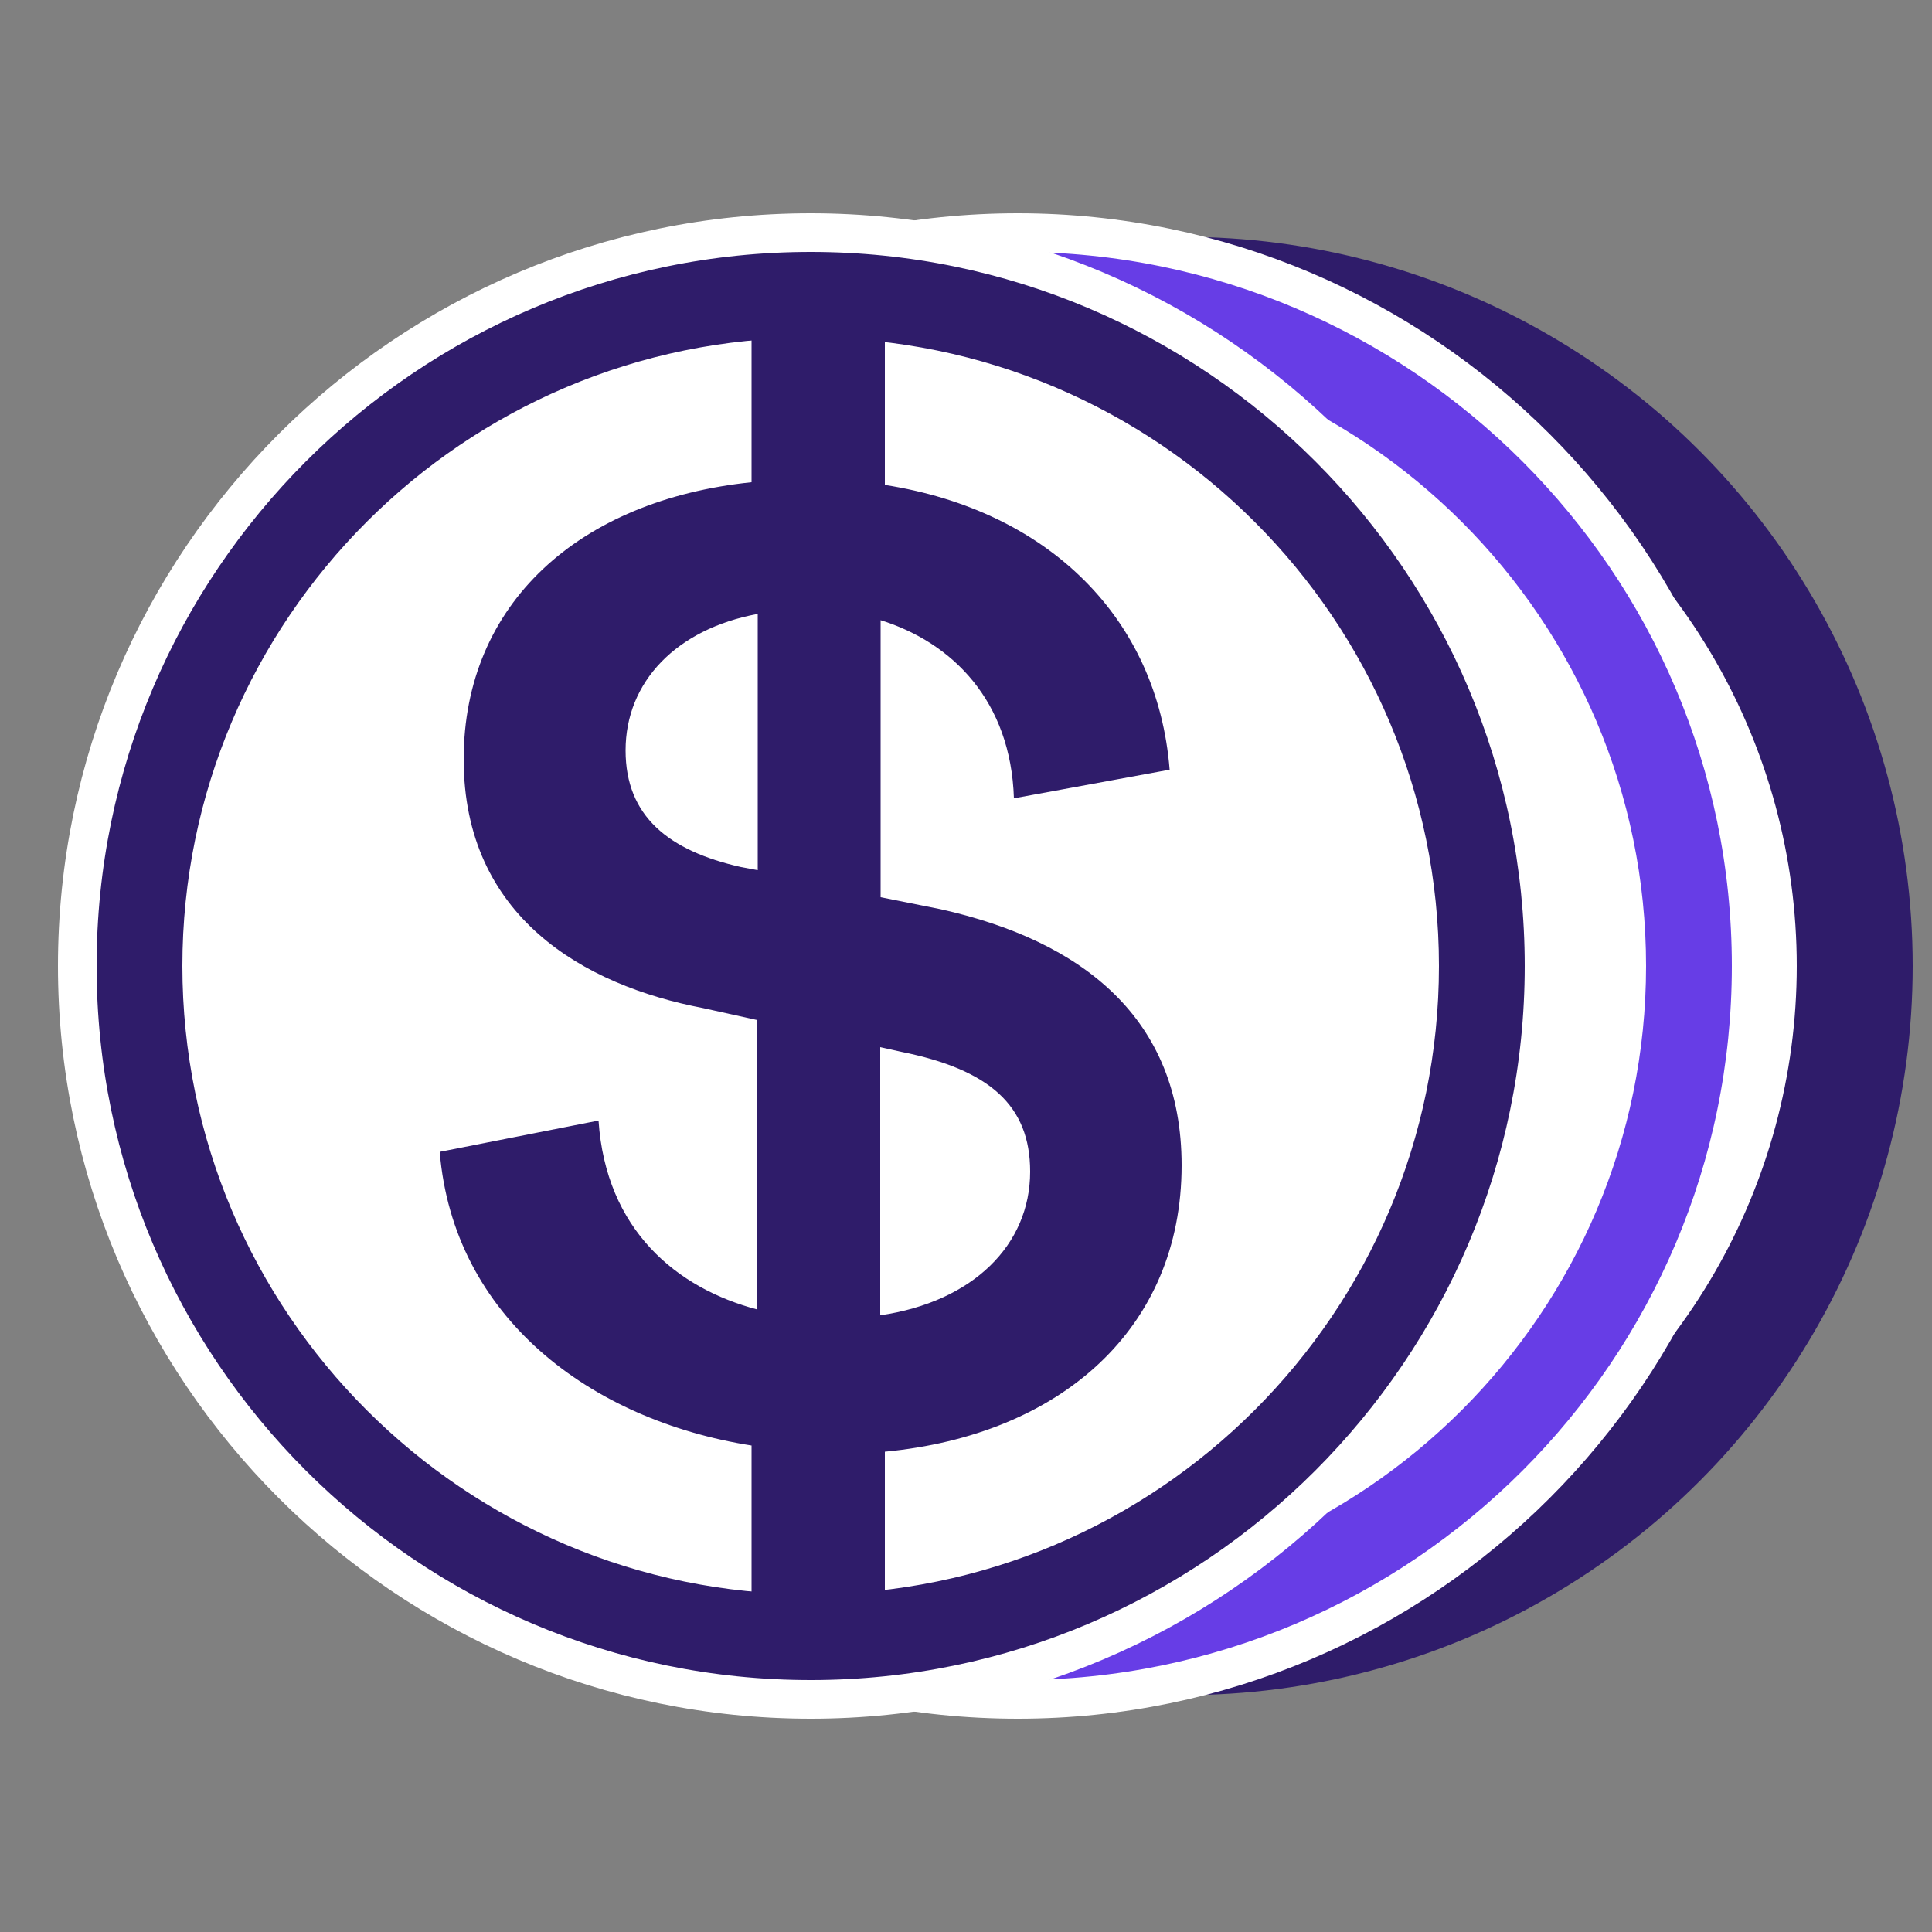
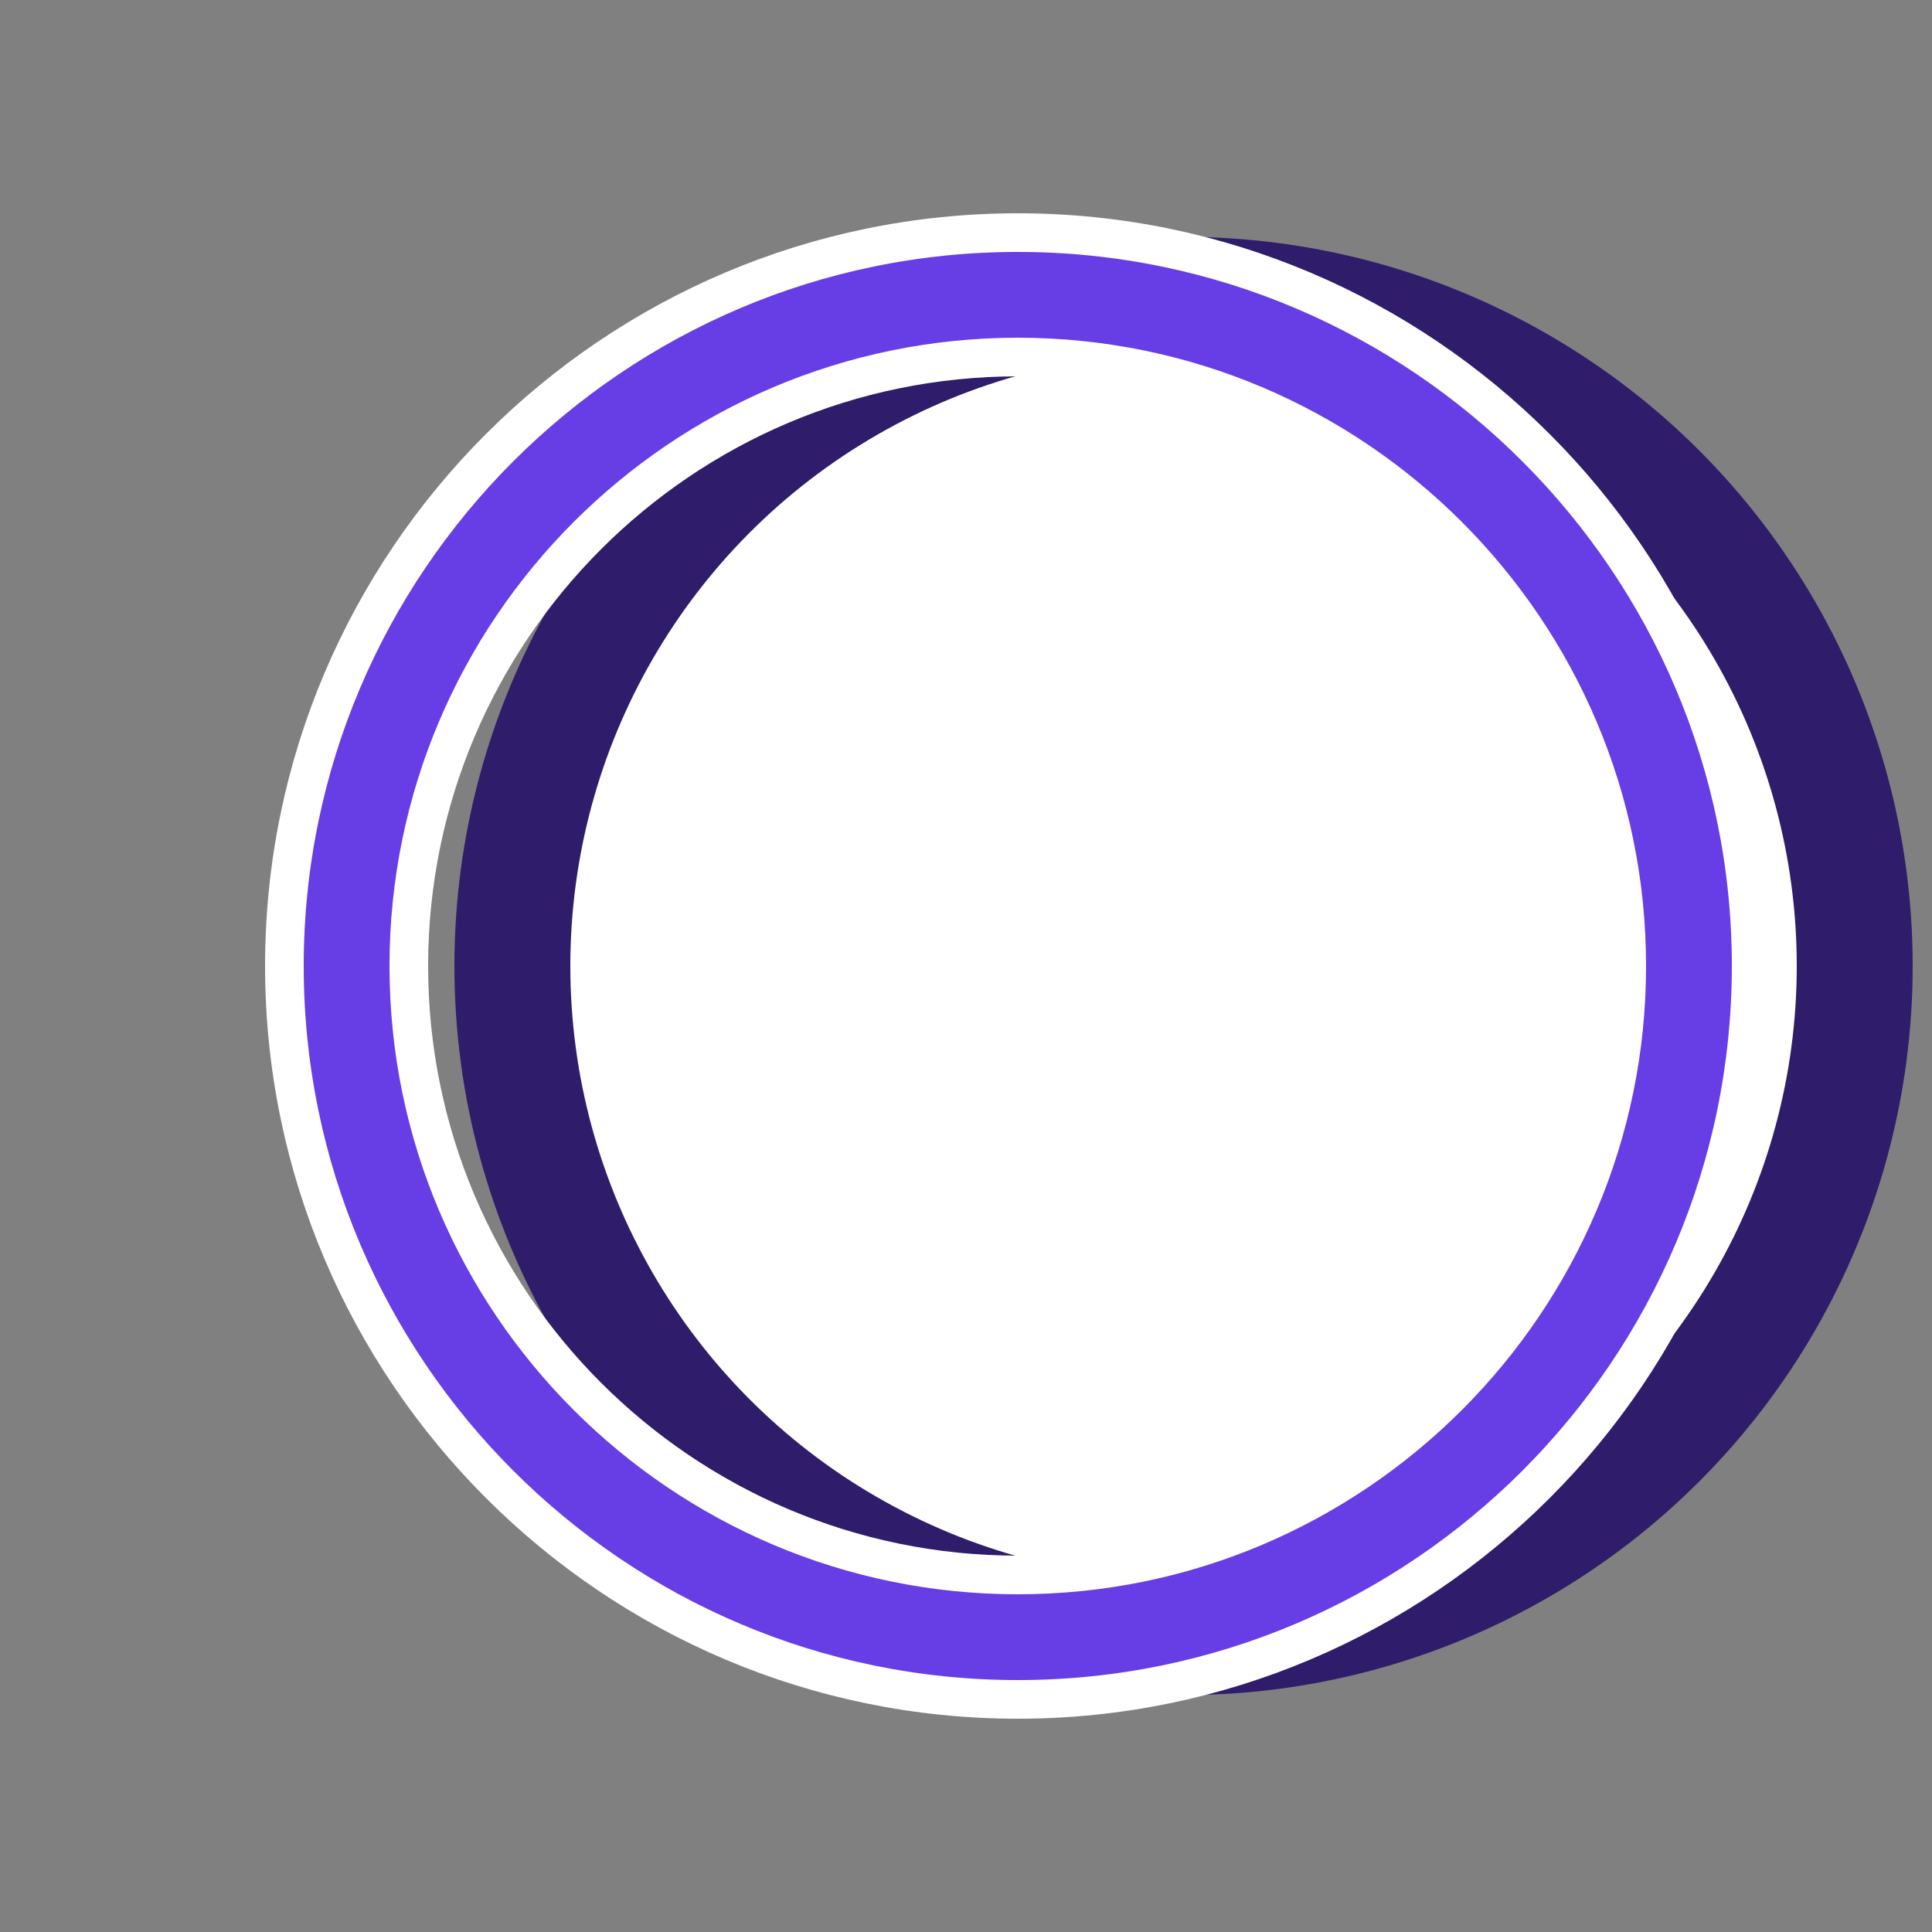
<svg xmlns="http://www.w3.org/2000/svg" version="1.1" id="Camada_1" x="0px" y="0px" viewBox="0 0 50 50" style="enable-background:new 0 0 50 50;" xml:space="preserve">
  <rect x="0" y="0" width="50" height="50" fill="#808080" stroke="none" />
  <style type="text/css">
	.st0{fill:#2F1C6A;}
	.st1{fill:#FFFFFF;}
	.st2{fill:none;stroke:#F8F8F8;stroke-miterlimit:10;}
	.st3{fill:#0D0C0F;}
	.st4{fill:#00E676;}
	.st5{fill:#27E46B;}
	.st6{fill:#FAFAFA;}
	.st7{fill:url(#SVGID_1_);}
	.st8{fill:#3B5998;}
	.st9{fill:#FFCF00;}
	.st10{fill:#1F2044;}
	.st11{fill:#673DE6;}
	.st12{fill:none;stroke:#181818;}
	.st13{fill:#181818;}
	.st14{fill-rule:evenodd;clip-rule:evenodd;fill:#FFFFFF;stroke:#181818;stroke-width:0.8;}
	.st15{fill:#00D959;stroke:#000000;stroke-width:0.8;}
	.st16{fill-rule:evenodd;clip-rule:evenodd;fill:#FFFFFF;}
	.st17{fill:none;stroke:#181818;stroke-width:0.8;}
	.st18{fill:#181818;stroke:#181818;stroke-width:0.8;}
	.st19{fill-rule:evenodd;clip-rule:evenodd;fill:#CDCECF;}
	.st20{fill:#CDCECF;stroke:#000000;stroke-width:0.8;}
	.st21{fill:#039BE5;}
	.st22{fill:#FEFFFF;}
	.st23{fill:#F7A12B;}
	.st24{fill:#EC6B13;}
	.st25{fill:#F37924;}
	.st26{fill:#DEB400;}
	.st27{fill:#3584DD;}
	.st28{fill:#3784DC;}
	.st29{fill:#DDB403;}
	.st30{fill:#D4691F;}
	.st31{fill:#DEB401;}
	.st32{fill:#CE9236;}
	.st33{fill:#3C96FE;}
	.st34{fill:#FECE00;}
	.st35{fill:#FECC01;}
	.st36{fill:#EBA93D;}
	.st37{fill:#F0F0F1;}
	.st38{fill:#EFF0F1;}
	.st39{fill:#25578F;}
	.st40{fill:#24578F;}
	.st41{opacity:0.3;fill:url(#SVGID_2_);}
	.st42{opacity:0.5;fill:#FF6D00;}
	.st43{fill:#FF6D00;}
	.st44{clip-path:url(#SVGID_4_);fill:#F9F9F9;}
	.st45{opacity:0.2;clip-path:url(#SVGID_4_);fill:#DFEDF7;}
	.st46{fill:none;}
	.st47{fill:#FFE885;}
	.st48{fill:#1D5297;}
	.st49{fill:#2E93EE;}
	.st50{fill:none;stroke:#1F2044;stroke-width:2;stroke-miterlimit:10;}
	.st51{fill:#673DE6;stroke:#2F1C6A;stroke-width:2;stroke-miterlimit:10;}
	.st52{fill:none;stroke:#2F1C6A;stroke-width:2;stroke-miterlimit:10;}
	.st53{fill:#C1C9CC;}
	.st54{fill:#54C2E8;}
	.st55{fill:#FBC009;}
	.st56{fill:#0FCCFC;}
	.st57{fill:#FCC103;}
	.st58{fill-rule:evenodd;clip-rule:evenodd;fill:#ECECEC;}
	.st59{clip-path:url(#SVGID_6_);}
	.st60{fill:#56C4FB;}
	.st61{fill:#EDF2F7;}
	.st62{fill:#DFE8EF;}
	.st63{fill:#3EA6FF;}
	.st64{fill:#F1CF54;}
	.st65{clip-path:url(#SVGID_8_);}
	.st66{fill:#0FCDFF;}
	.st67{fill:#FFC200;}
	.st68{fill:#12B9E0;}
	.st69{fill:#05B4DD;}
	.st70{fill:#FEFEFE;}
	.st71{fill:#1F1137;}
	.st72{fill:#00C33A;}
	.st73{fill:#4E4443;}
	.st74{fill:#0FD5FD;}
	.st75{fill:#F3C5A4;}
	.st76{fill:#EDA679;}
	.st77{fill:#986CD2;}
	.st78{fill:#CE3B73;}
	.st79{fill:#F2C5A4;}
	.st80{fill:#FCFBFD;}
	.st81{fill:#EABB9B;}
	.st82{fill:#4C4852;}
	.st83{fill:#54ACBF;}
	.st84{clip-path:url(#SVGID_10_);}
	.st85{fill:#3F4547;}
	.st86{fill:#C1CBCD;}
	.st87{fill:#3E3E56;}
	.st88{fill:#D5DCE4;}
	.st89{fill:#DFE9F4;}
	.st90{fill:#654BC2;}
	.st91{fill:#634AC0;}
	.st92{fill:#FFFFFF;stroke:#2F1C6A;stroke-width:3;stroke-miterlimit:10;}
	.st93{fill:#673DE6;stroke:#FFFFFF;stroke-miterlimit:10;}
	.st94{fill:#2F1C6A;stroke:#FFFFFF;stroke-miterlimit:10;}
	.st95{fill:#E8E8EA;}
	.st96{fill:#FEFDFD;}
	.st97{fill:#513D8A;}
	.st98{fill:#FC5D5B;}
	.st99{fill:#614AA6;}
	.st100{fill:#050505;}
</style>
  <g>
    <circle class="st92" cx="30.63" cy="25" r="17.37" />
    <path class="st93" d="M26.34,43.98C15.88,43.98,7.36,35.46,7.36,25S15.88,6.02,26.34,6.02S45.32,14.54,45.32,25   S36.81,43.98,26.34,43.98z M26.34,9.24c-8.69,0-15.76,7.07-15.76,15.76s7.07,15.76,15.76,15.76S42.1,33.69,42.1,25   S35.03,9.24,26.34,9.24z" />
    <g>
-       <circle class="st1" cx="20.98" cy="25" r="17.37" />
-       <path class="st94" d="M20.98,43.98C10.51,43.98,2,35.46,2,25S10.51,6.02,20.98,6.02S39.96,14.54,39.96,25S31.44,43.98,20.98,43.98    z M20.98,9.24C12.29,9.24,5.22,16.31,5.22,25s7.07,15.76,15.76,15.76S36.74,33.69,36.74,25S29.67,9.24,20.98,9.24z" />
-     </g>
+       </g>
    <g>
-       <path class="st0" d="M22.9,37.57v4.3h-3.45v-4.46c-4.19-0.66-7.72-3.34-8.07-7.6L15.49,29c0.19,2.83,2.02,4.34,4.11,4.89V26.4    l-1.4-0.31C15.1,25.5,12,23.72,12,19.65c0-4.03,2.99-6.71,7.45-7.17V8.13h3.45v4.42c4.23,0.66,7.06,3.45,7.37,7.37l-4.03,0.74    c-0.08-2.52-1.59-4.03-3.45-4.61v7.17l1.55,0.31c3.68,0.82,6.24,2.83,6.24,6.63C30.58,34.39,27.44,37.14,22.9,37.57z M19.6,15.89    c-2.09,0.39-3.41,1.75-3.41,3.53c0,1.71,1.12,2.6,2.99,3.02l0.43,0.08V15.89z M22.78,34.04c2.4-0.35,3.88-1.82,3.88-3.72    c0-1.71-1.05-2.64-3.34-3.1l-0.54-0.12V34.04z" />
-     </g>
+       </g>
  </g>
</svg>